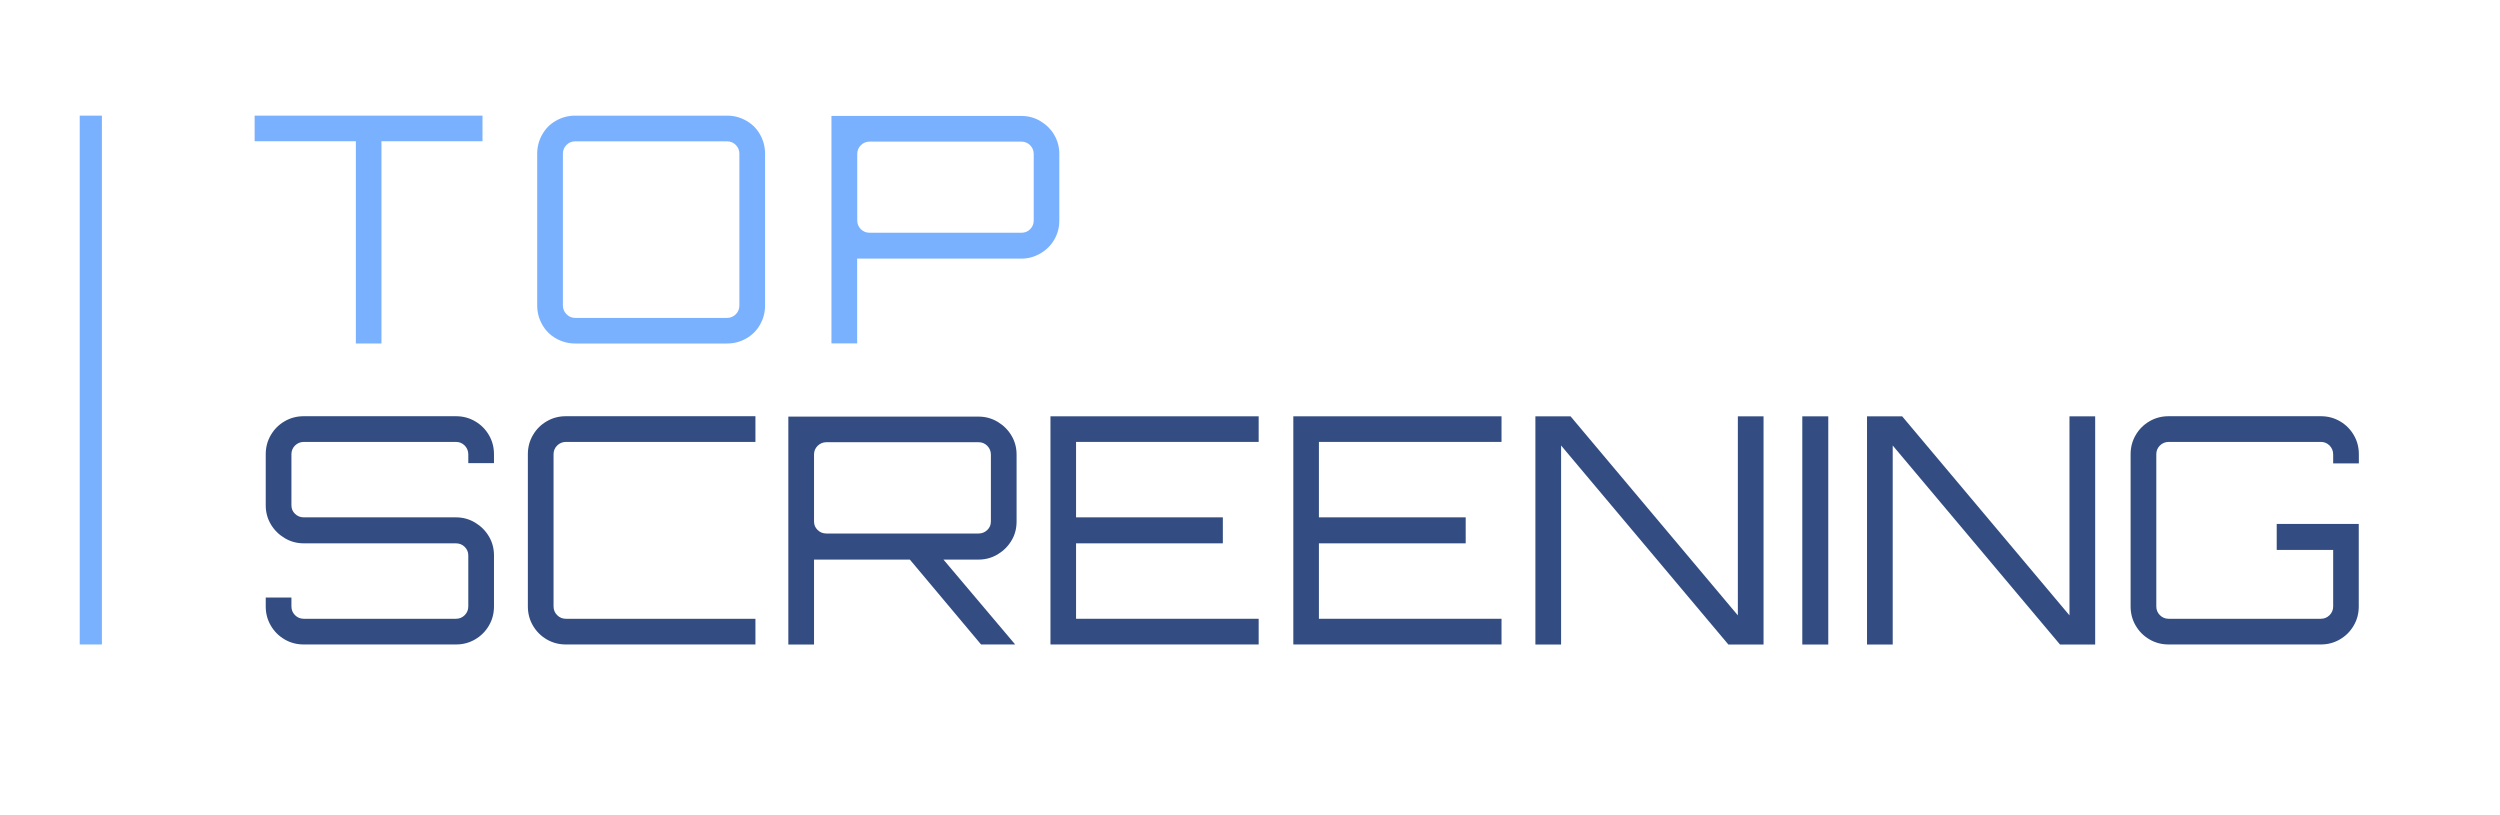
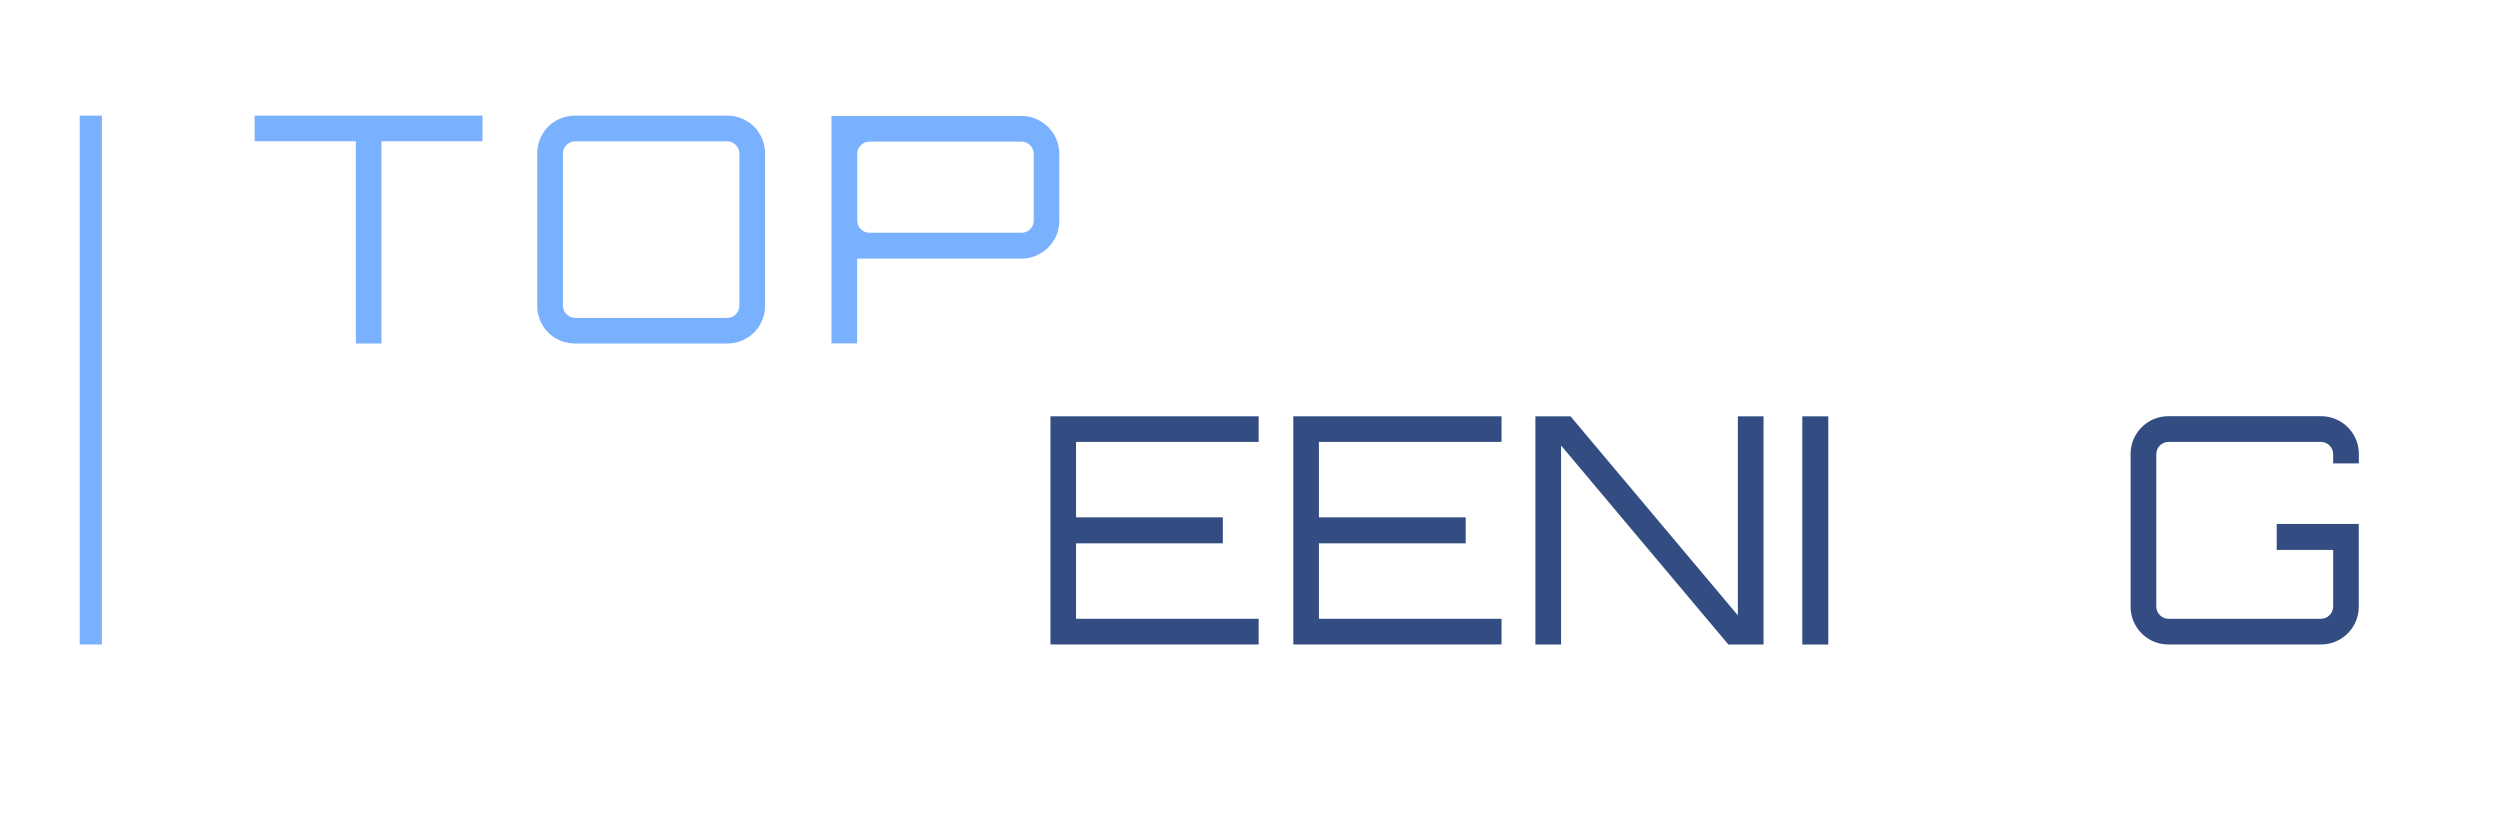
<svg xmlns="http://www.w3.org/2000/svg" id="Layer_1" x="0px" y="0px" viewBox="0 0 2568.4 837.7" style="enable-background:new 0 0 2568.4 837.7;" xml:space="preserve">
  <style type="text/css"> .st0{fill:#7AB1FF;} .st1{fill:#334D82;} </style>
  <g>
    <path class="st0" d="M365.6,352.9V145.1h-104v-26.3h234.1v26.3H391.9v207.8H365.6z" />
    <path class="st0" d="M590.9,352.9c-7.2,0-13.7-1.8-19.7-5.2c-6-3.4-10.7-8.1-14.1-14.1s-5.2-12.5-5.2-19.7V157.8 c0-7.2,1.8-13.7,5.2-19.7c3.4-6,8.1-10.7,14.1-14.1c6-3.4,12.5-5.2,19.7-5.2h156.1c7.2,0,13.7,1.8,19.7,5.2 c6,3.4,10.7,8.1,14.1,14.1c3.4,6,5.2,12.5,5.2,19.7v156.1c0,7.2-1.8,13.7-5.2,19.7c-3.4,6-8.1,10.7-14.1,14.1 c-6,3.4-12.5,5.2-19.7,5.2H590.9z M590.9,326.6h156.1c3.4,0,6.5-1.3,8.9-3.7c2.4-2.4,3.7-5.5,3.7-8.9V157.8c0-3.4-1.3-6.5-3.7-8.9 c-2.4-2.4-5.5-3.7-8.9-3.7H590.9c-3.4,0-6.5,1.3-8.9,3.7c-2.4,2.4-3.7,5.5-3.7,8.9v156.1c0,3.4,1.3,6.5,3.7,8.9 C584.4,325.3,587.5,326.6,590.9,326.6z" />
    <path class="st0" d="M854.2,352.9V119.1h195.1c7.2,0,13.7,1.8,19.7,5.4c6,3.6,10.7,8.3,14.1,14.1c3.4,5.9,5.2,12.4,5.2,19.5v68.6 c0,7.2-1.8,13.7-5.2,19.5c-3.4,5.9-8.1,10.6-14.1,14.1s-12.5,5.4-19.7,5.4H880.6v87.1H854.2L854.2,352.9z M893.3,239.1h156.1 c3.4,0,6.5-1.1,8.9-3.6c2.4-2.4,3.7-5.4,3.7-8.8v-68.6c0-3.4-1.3-6.5-3.7-8.9c-2.4-2.4-5.5-3.7-8.9-3.7H893.3 c-3.4,0-6.5,1.3-8.9,3.7c-2.4,2.4-3.7,5.5-3.7,8.9v68.6c0,3.4,1.3,6.3,3.7,8.8C886.8,237.8,889.8,239.1,893.3,239.1z" />
  </g>
  <rect x="81.9" y="118.8" class="st0" width="22.8" height="543.3" />
  <g>
-     <path class="st1" d="M312.1,662.1c-7.2,0-13.7-1.7-19.7-5.2c-6-3.5-10.7-8.2-14.2-14.2c-3.5-6-5.2-12.5-5.2-19.7v-9.1h26.4v9.1 c0,3.5,1.2,6.5,3.7,9c2.5,2.5,5.5,3.7,9,3.7h156.3c3.5,0,6.5-1.2,9-3.7c2.5-2.5,3.7-5.5,3.7-9v-52.4c0-3.5-1.3-6.4-3.7-8.8 c-2.5-2.4-5.5-3.6-9-3.6H312.1c-7.2,0-13.7-1.8-19.7-5.4c-6-3.6-10.7-8.3-14.2-14.2c-3.5-5.9-5.2-12.4-5.2-19.5v-52.4 c0-7.2,1.7-13.7,5.2-19.7c3.5-6,8.2-10.7,14.2-14.2c6-3.5,12.5-5.2,19.7-5.2h156.3c7.2,0,13.7,1.7,19.7,5.2 c6,3.5,10.7,8.2,14.2,14.2c3.5,6,5.2,12.5,5.2,19.7v9.1h-26.4v-9.1c0-3.5-1.3-6.5-3.7-9c-2.5-2.5-5.5-3.7-9-3.7H312.1 c-3.5,0-6.5,1.3-9,3.7c-2.5,2.5-3.7,5.5-3.7,9v52.4c0,3.5,1.2,6.4,3.7,8.8c2.5,2.4,5.5,3.6,9,3.6h156.3c7.2,0,13.7,1.8,19.7,5.4 c6,3.6,10.7,8.3,14.2,14.2c3.5,5.9,5.2,12.4,5.2,19.5V623c0,7.2-1.7,13.7-5.2,19.7c-3.5,6-8.2,10.7-14.2,14.2 c-6,3.5-12.5,5.2-19.7,5.2H312.1z" />
-     <path class="st1" d="M581.4,662.1c-7.2,0-13.7-1.7-19.7-5.2c-6-3.5-10.7-8.2-14.2-14.2c-3.5-6-5.2-12.5-5.2-19.7V466.7 c0-7.2,1.7-13.7,5.2-19.7c3.5-6,8.2-10.7,14.2-14.2c6-3.5,12.5-5.2,19.7-5.2h194.7V454H581.4c-3.5,0-6.5,1.3-9,3.7 c-2.5,2.5-3.7,5.5-3.7,9V623c0,3.5,1.2,6.5,3.7,9c2.5,2.5,5.5,3.7,9,3.7h194.7v26.4H581.4z" />
-     <path class="st1" d="M809.9,662.1V428h195.4c7.2,0,13.7,1.8,19.7,5.4c6,3.6,10.7,8.3,14.2,14.2c3.5,5.9,5.2,12.4,5.2,19.5v68.7 c0,7.2-1.7,13.7-5.2,19.5c-3.5,5.9-8.2,10.6-14.2,14.2c-6,3.6-12.5,5.4-19.7,5.4h-169v87.3H809.9z M849,548.1h156.3 c3.5,0,6.5-1.2,9-3.6c2.5-2.4,3.7-5.3,3.7-8.8v-68.7c0-3.5-1.3-6.5-3.7-9c-2.5-2.5-5.5-3.7-9-3.7H849c-3.5,0-6.5,1.3-9,3.7 c-2.5,2.5-3.7,5.5-3.7,9v68.7c0,3.5,1.2,6.4,3.7,8.8C842.6,547,845.5,548.1,849,548.1z M1007.9,662.1l-76.5-91.2h34.5l76.8,90.9 v0.3H1007.9z" />
    <path class="st1" d="M1079.2,662.1V427.7h213.9V454h-187.6v77.5h150.8v26.7h-150.8v77.5h187.6v26.4H1079.2z" />
    <path class="st1" d="M1328.7,662.1V427.7h213.9V454H1355v77.5h150.8v26.7H1355v77.5h187.6v26.4H1328.7z" />
    <path class="st1" d="M1577.4,662.1V427.7h36.1l171.9,204.5V427.7h26.4v234.5h-36.1l-171.9-204.5v204.5H1577.4z" />
    <path class="st1" d="M1851.6,662.1V427.7h26.7v234.5H1851.6z" />
-     <path class="st1" d="M1918.1,662.1V427.7h36.1l171.9,204.5V427.7h26.4v234.5h-36.1l-171.9-204.5v204.5H1918.1z" />
    <path class="st1" d="M2228,662.1c-7.2,0-13.7-1.7-19.7-5.2c-6-3.5-10.7-8.2-14.2-14.2c-3.5-6-5.2-12.5-5.2-19.7V466.7 c0-7.2,1.7-13.7,5.2-19.7c3.5-6,8.2-10.7,14.2-14.2c6-3.5,12.5-5.2,19.7-5.2h156.3c7.2,0,13.7,1.7,19.7,5.2 c6,3.5,10.7,8.2,14.2,14.2c3.5,6,5.2,12.5,5.2,19.7v9.4h-26.4v-9.4c0-3.5-1.3-6.5-3.7-9c-2.5-2.5-5.5-3.7-9-3.7H2228 c-3.5,0-6.5,1.3-9,3.7c-2.5,2.5-3.7,5.5-3.7,9V623c0,3.5,1.2,6.5,3.7,9c2.5,2.5,5.5,3.7,9,3.7h156.3c3.5,0,6.5-1.2,9-3.7 c2.5-2.5,3.7-5.5,3.7-9v-58h-58v-26.7h84.3V623c0,7.2-1.7,13.7-5.2,19.7c-3.5,6-8.2,10.7-14.2,14.2c-6,3.5-12.5,5.2-19.7,5.2H2228z " />
  </g>
</svg>